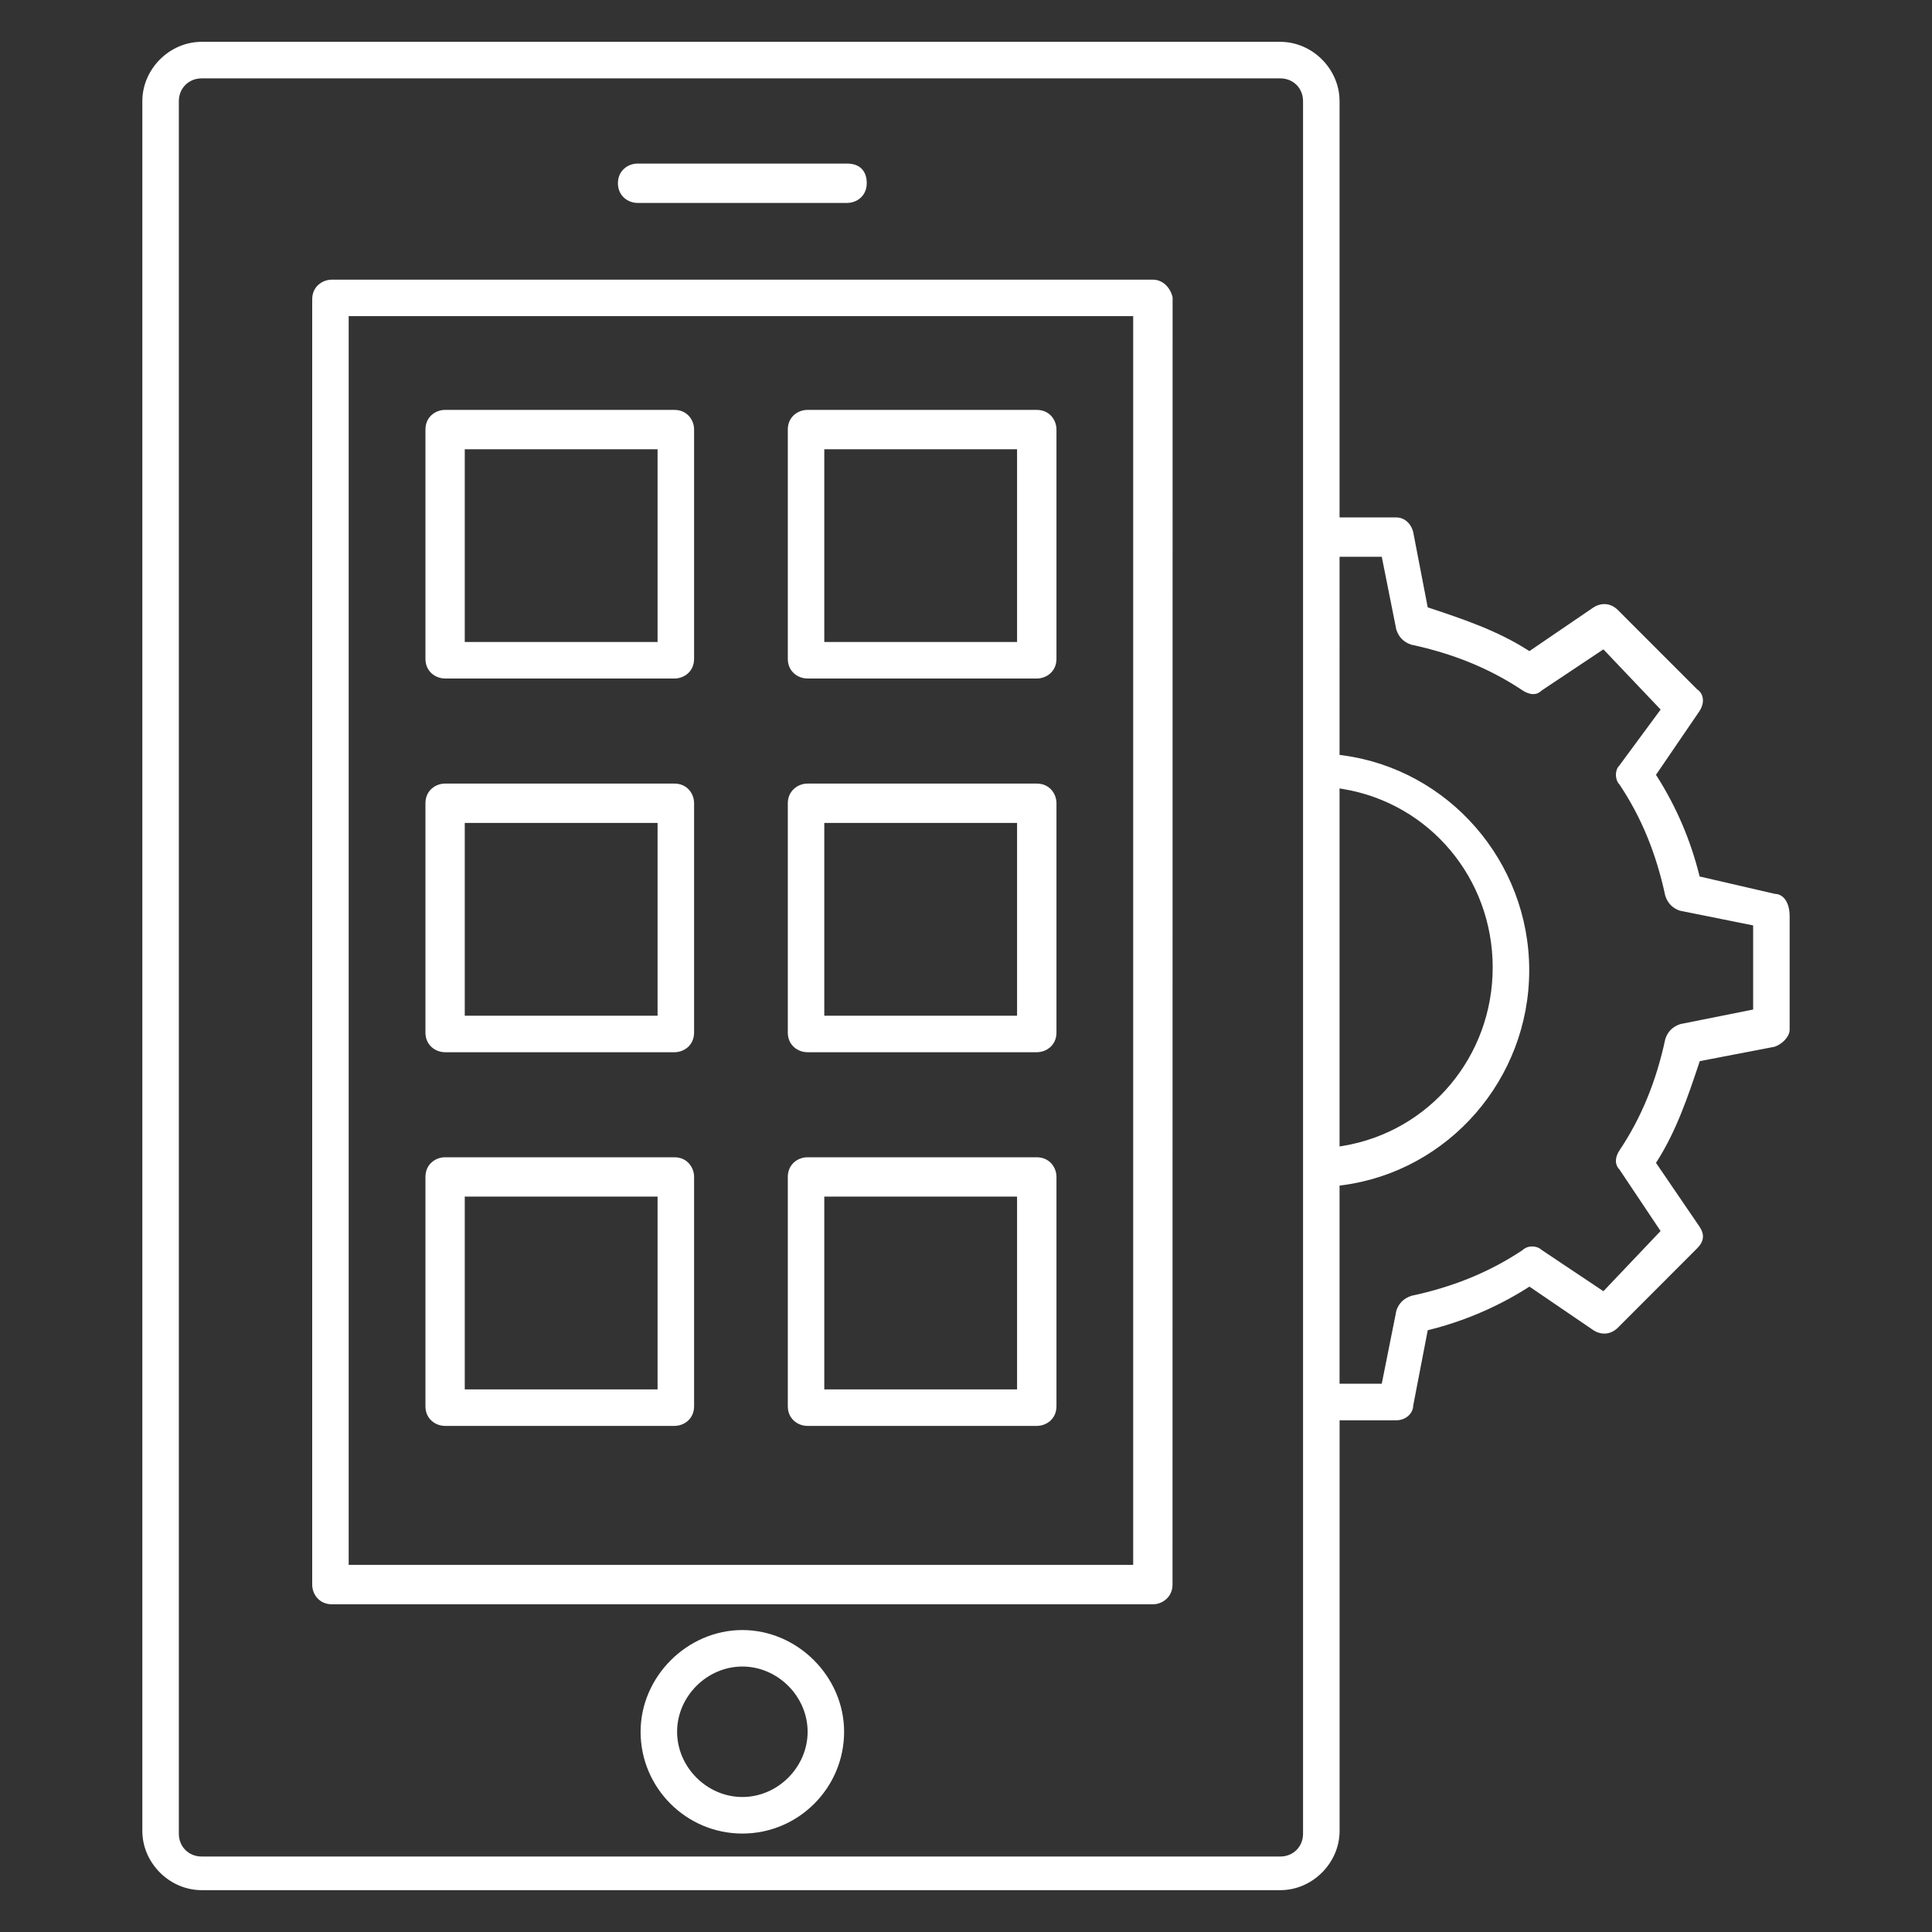
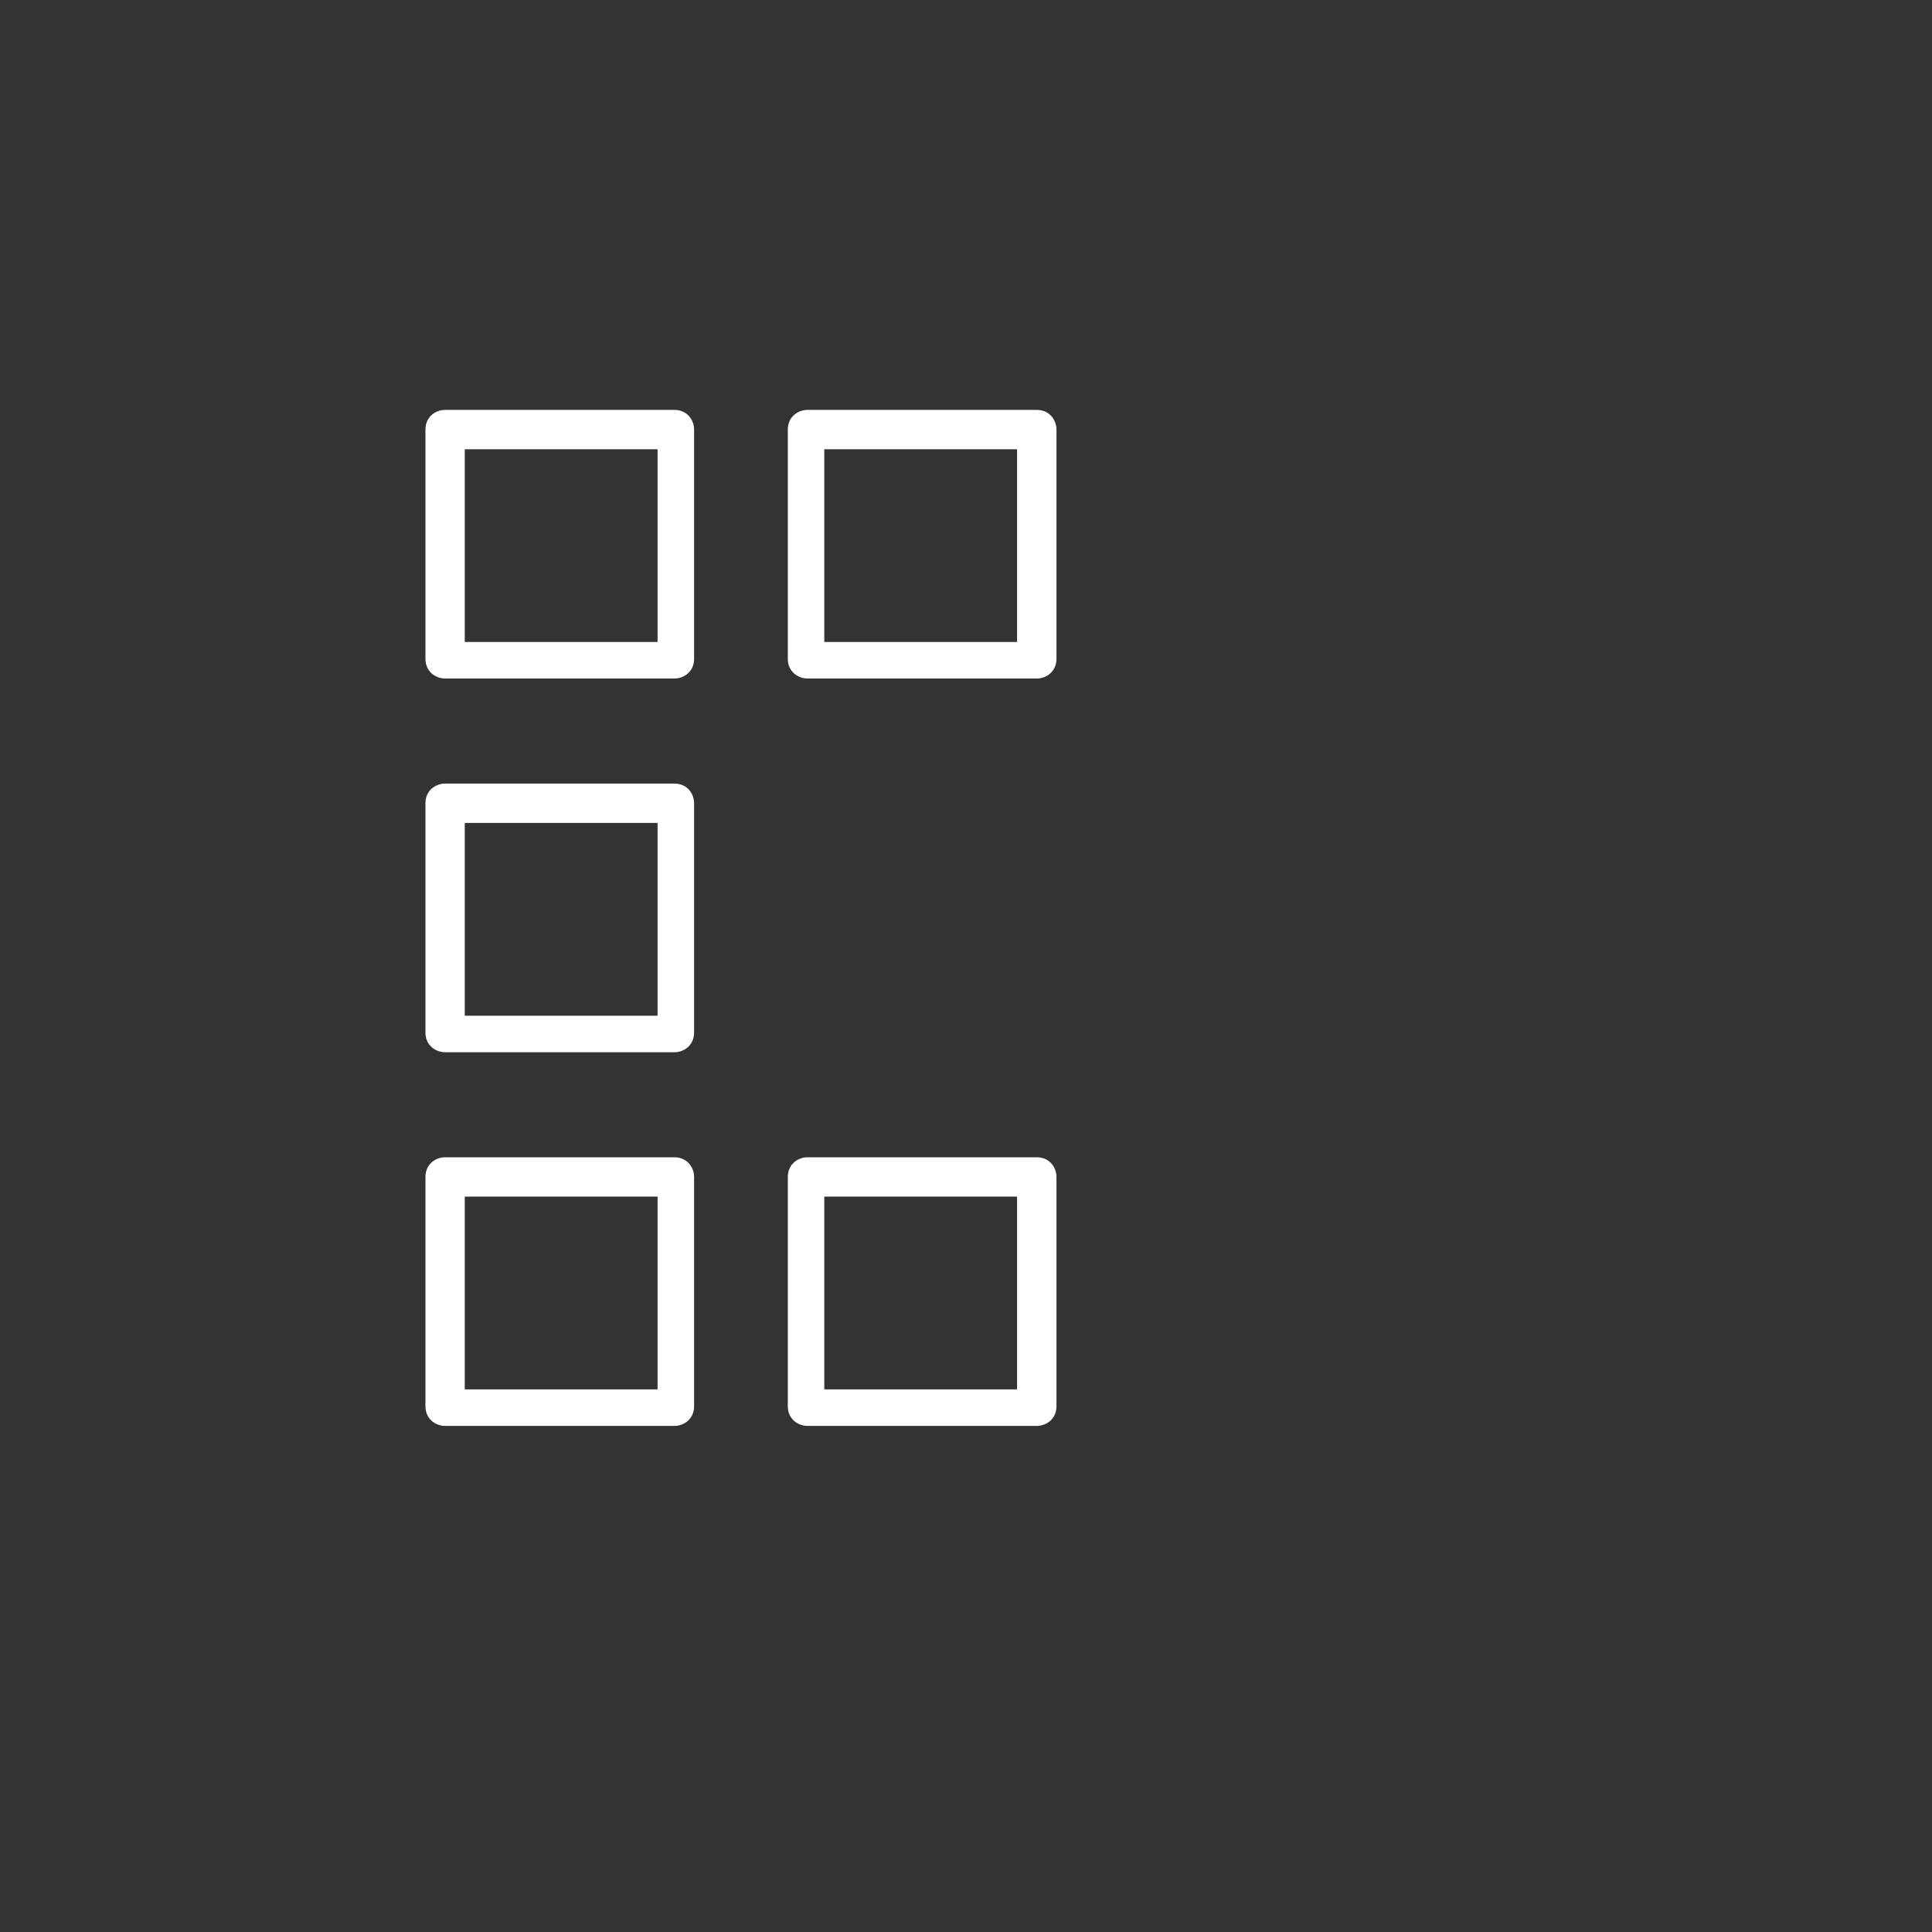
<svg xmlns="http://www.w3.org/2000/svg" version="1.1" x="0px" y="0px" width="86px" height="86px" viewBox="0 0 86 86" enable-background="new 0 0 86 86" xml:space="preserve">
  <rect x="0" y="0" width="86" height="86" fill="#333333" stroke="none" />
  <g>
-     <path fill="#FFFFFF" d="M14.773,71.412c-0.57,0-0.876-0.452-0.876-0.877V13.324c0-0.568,0.452-0.875,0.876-0.875h36.544   c0.415,0,0.761,0.307,0.88,0.782l-0.004,57.305c0,0.549-0.445,0.877-0.876,0.877H14.773z M15.521,69.658h34.921V14.073H15.521   V69.658z" />
-     <path fill="#FFFFFF" d="M28.382,9.033c-0.424,0-0.876-0.307-0.876-0.876c0-0.569,0.452-0.876,0.876-0.876h9.325   c0.557,0,0.875,0.32,0.875,0.876c0,0.57-0.45,0.876-0.875,0.876H28.382z" />
-     <path fill="#FFFFFF" d="M33.046,81.618c-2.498,0-4.531-2.033-4.531-4.531c0-2.454,2.075-4.528,4.531-4.528   c2.455,0,4.528,2.074,4.528,4.528C37.574,79.585,35.542,81.618,33.046,81.618z M33.046,74.183c-1.575,0-2.906,1.329-2.906,2.904   s1.331,2.904,2.906,2.904c1.574,0,2.904-1.329,2.904-2.904S34.62,74.183,33.046,74.183z" />
-     <path fill="#FFFFFF" d="M8.976,84.137c-1.431,0-2.64-1.209-2.64-2.638V4.503c0-1.432,1.209-2.641,2.64-2.641h48.012   c1.431,0,2.64,1.209,2.64,2.641v18.53h2.524c0.358,0,0.655,0.258,0.755,0.655l0.645,3.346l0.073,0.025   c1.478,0.493,3.005,1.001,4.38,1.878l0.074,0.046l2.845-1.94c0.148-0.1,0.318-0.153,0.488-0.153c0.224,0,0.432,0.092,0.604,0.264   l3.526,3.528c0.346,0.231,0.31,0.667,0.111,0.967l-1.94,2.842l0.048,0.074c0.854,1.345,1.485,2.815,1.875,4.371l0.019,0.079   l3.355,0.775c0.33,0.004,0.653,0.317,0.653,1.004v5.042c0,0.319-0.345,0.649-0.665,0.757l-3.336,0.642l-0.024,0.074   c-0.498,1.491-1.008,3.013-1.877,4.38l-0.048,0.073l1.94,2.844c0.233,0.351,0.198,0.658-0.111,0.965L72.017,59.1   c-0.173,0.171-0.382,0.263-0.604,0.263c-0.17,0-0.34-0.053-0.489-0.153l-2.844-1.939l-0.074,0.048   c-1.323,0.843-2.835,1.491-4.37,1.874l-0.082,0.02l-0.648,3.361c-0.001,0.319-0.309,0.648-0.752,0.648h-2.524v18.278   c0,1.429-1.209,2.638-2.64,2.638H8.976z M8.976,3.489c-0.578,0-1.015,0.436-1.015,1.015v77.121c0,0.578,0.437,1.015,1.015,1.015   h48.012c0.579,0,1.015-0.437,1.015-1.015V4.503c0-0.579-0.436-1.015-1.015-1.015H8.976z M59.628,33.603l0.114,0.015   c4.748,0.624,8.329,4.74,8.329,9.571c0,4.835-3.581,8.95-8.329,9.571l-0.114,0.016v8.818h1.879l0.651-3.257   c0.107-0.322,0.327-0.542,0.667-0.656c1.873-0.398,3.496-1.065,4.947-2.033c0.113-0.108,0.267-0.164,0.43-0.164   s0.317,0.056,0.411,0.148l2.76,1.844l2.545-2.679l-1.827-2.733c-0.218-0.225-0.212-0.539,0-0.86   c0.968-1.447,1.634-3.07,2.039-4.962c0.108-0.324,0.329-0.544,0.666-0.656l3.242-0.648v-3.745l-3.257-0.654   c-0.322-0.107-0.543-0.327-0.655-0.667c-0.401-1.88-1.069-3.502-2.035-4.946c-0.213-0.219-0.213-0.642-0.015-0.841l1.844-2.5   l-2.547-2.68l-2.74,1.826c-0.119,0.115-0.242,0.166-0.383,0.166c-0.149,0-0.314-0.057-0.478-0.166   c-1.45-0.967-3.072-1.633-4.961-2.036c-0.326-0.111-0.546-0.33-0.657-0.668l-0.647-3.242h-1.879V33.603z M59.628,51.033   l0.153-0.025c3.862-0.644,6.664-3.985,6.664-7.944s-2.802-7.3-6.664-7.943l-0.153-0.026V51.033z" />
    <path fill="#FFFFFF" d="M19.813,30.202c-0.424,0-0.875-0.307-0.875-0.875V19.121c0-0.568,0.45-0.875,0.875-0.875h10.208   c0.568,0,0.875,0.451,0.875,0.875v10.207c0,0.568-0.45,0.875-0.875,0.875H19.813z M20.688,28.578h8.583v-8.581h-8.583V28.578z" />
    <path fill="#FFFFFF" d="M35.944,30.202c-0.425,0-0.876-0.307-0.876-0.875V19.121c0-0.568,0.452-0.875,0.876-0.875H46.15   c0.569,0,0.877,0.451,0.877,0.875v10.207c0,0.568-0.452,0.875-0.877,0.875H35.944z M36.692,28.578h8.581v-8.581h-8.581V28.578z" />
    <path fill="#FFFFFF" d="M19.813,46.838c-0.424,0-0.875-0.307-0.875-0.875V35.755c0-0.568,0.45-0.875,0.875-0.875h10.208   c0.568,0,0.875,0.45,0.875,0.875v10.208c0,0.568-0.45,0.875-0.875,0.875H19.813z M20.688,45.213h8.583v-8.582h-8.583V45.213z" />
-     <path fill="#FFFFFF" d="M35.944,46.838c-0.425,0-0.876-0.307-0.876-0.875V35.755c0-0.548,0.445-0.875,0.876-0.875H46.15   c0.569,0,0.877,0.45,0.877,0.875v10.208c0,0.568-0.452,0.875-0.877,0.875H35.944z M36.692,45.213h8.581v-8.582h-8.581V45.213z" />
    <path fill="#FFFFFF" d="M19.813,63.472c-0.424,0-0.875-0.307-0.875-0.875V52.39c0-0.568,0.45-0.876,0.875-0.876h10.208   c0.568,0,0.875,0.452,0.875,0.876v10.207c0,0.568-0.45,0.875-0.875,0.875H19.813z M20.688,61.846h8.583v-8.581h-8.583V61.846z" />
    <path fill="#FFFFFF" d="M35.944,63.472c-0.425,0-0.876-0.307-0.876-0.875V52.39c0-0.568,0.452-0.876,0.876-0.876H46.15   c0.569,0,0.877,0.452,0.877,0.876v10.207c0,0.568-0.452,0.875-0.877,0.875H35.944z M36.692,61.846h8.581v-8.581h-8.581V61.846z" />
  </g>
</svg>